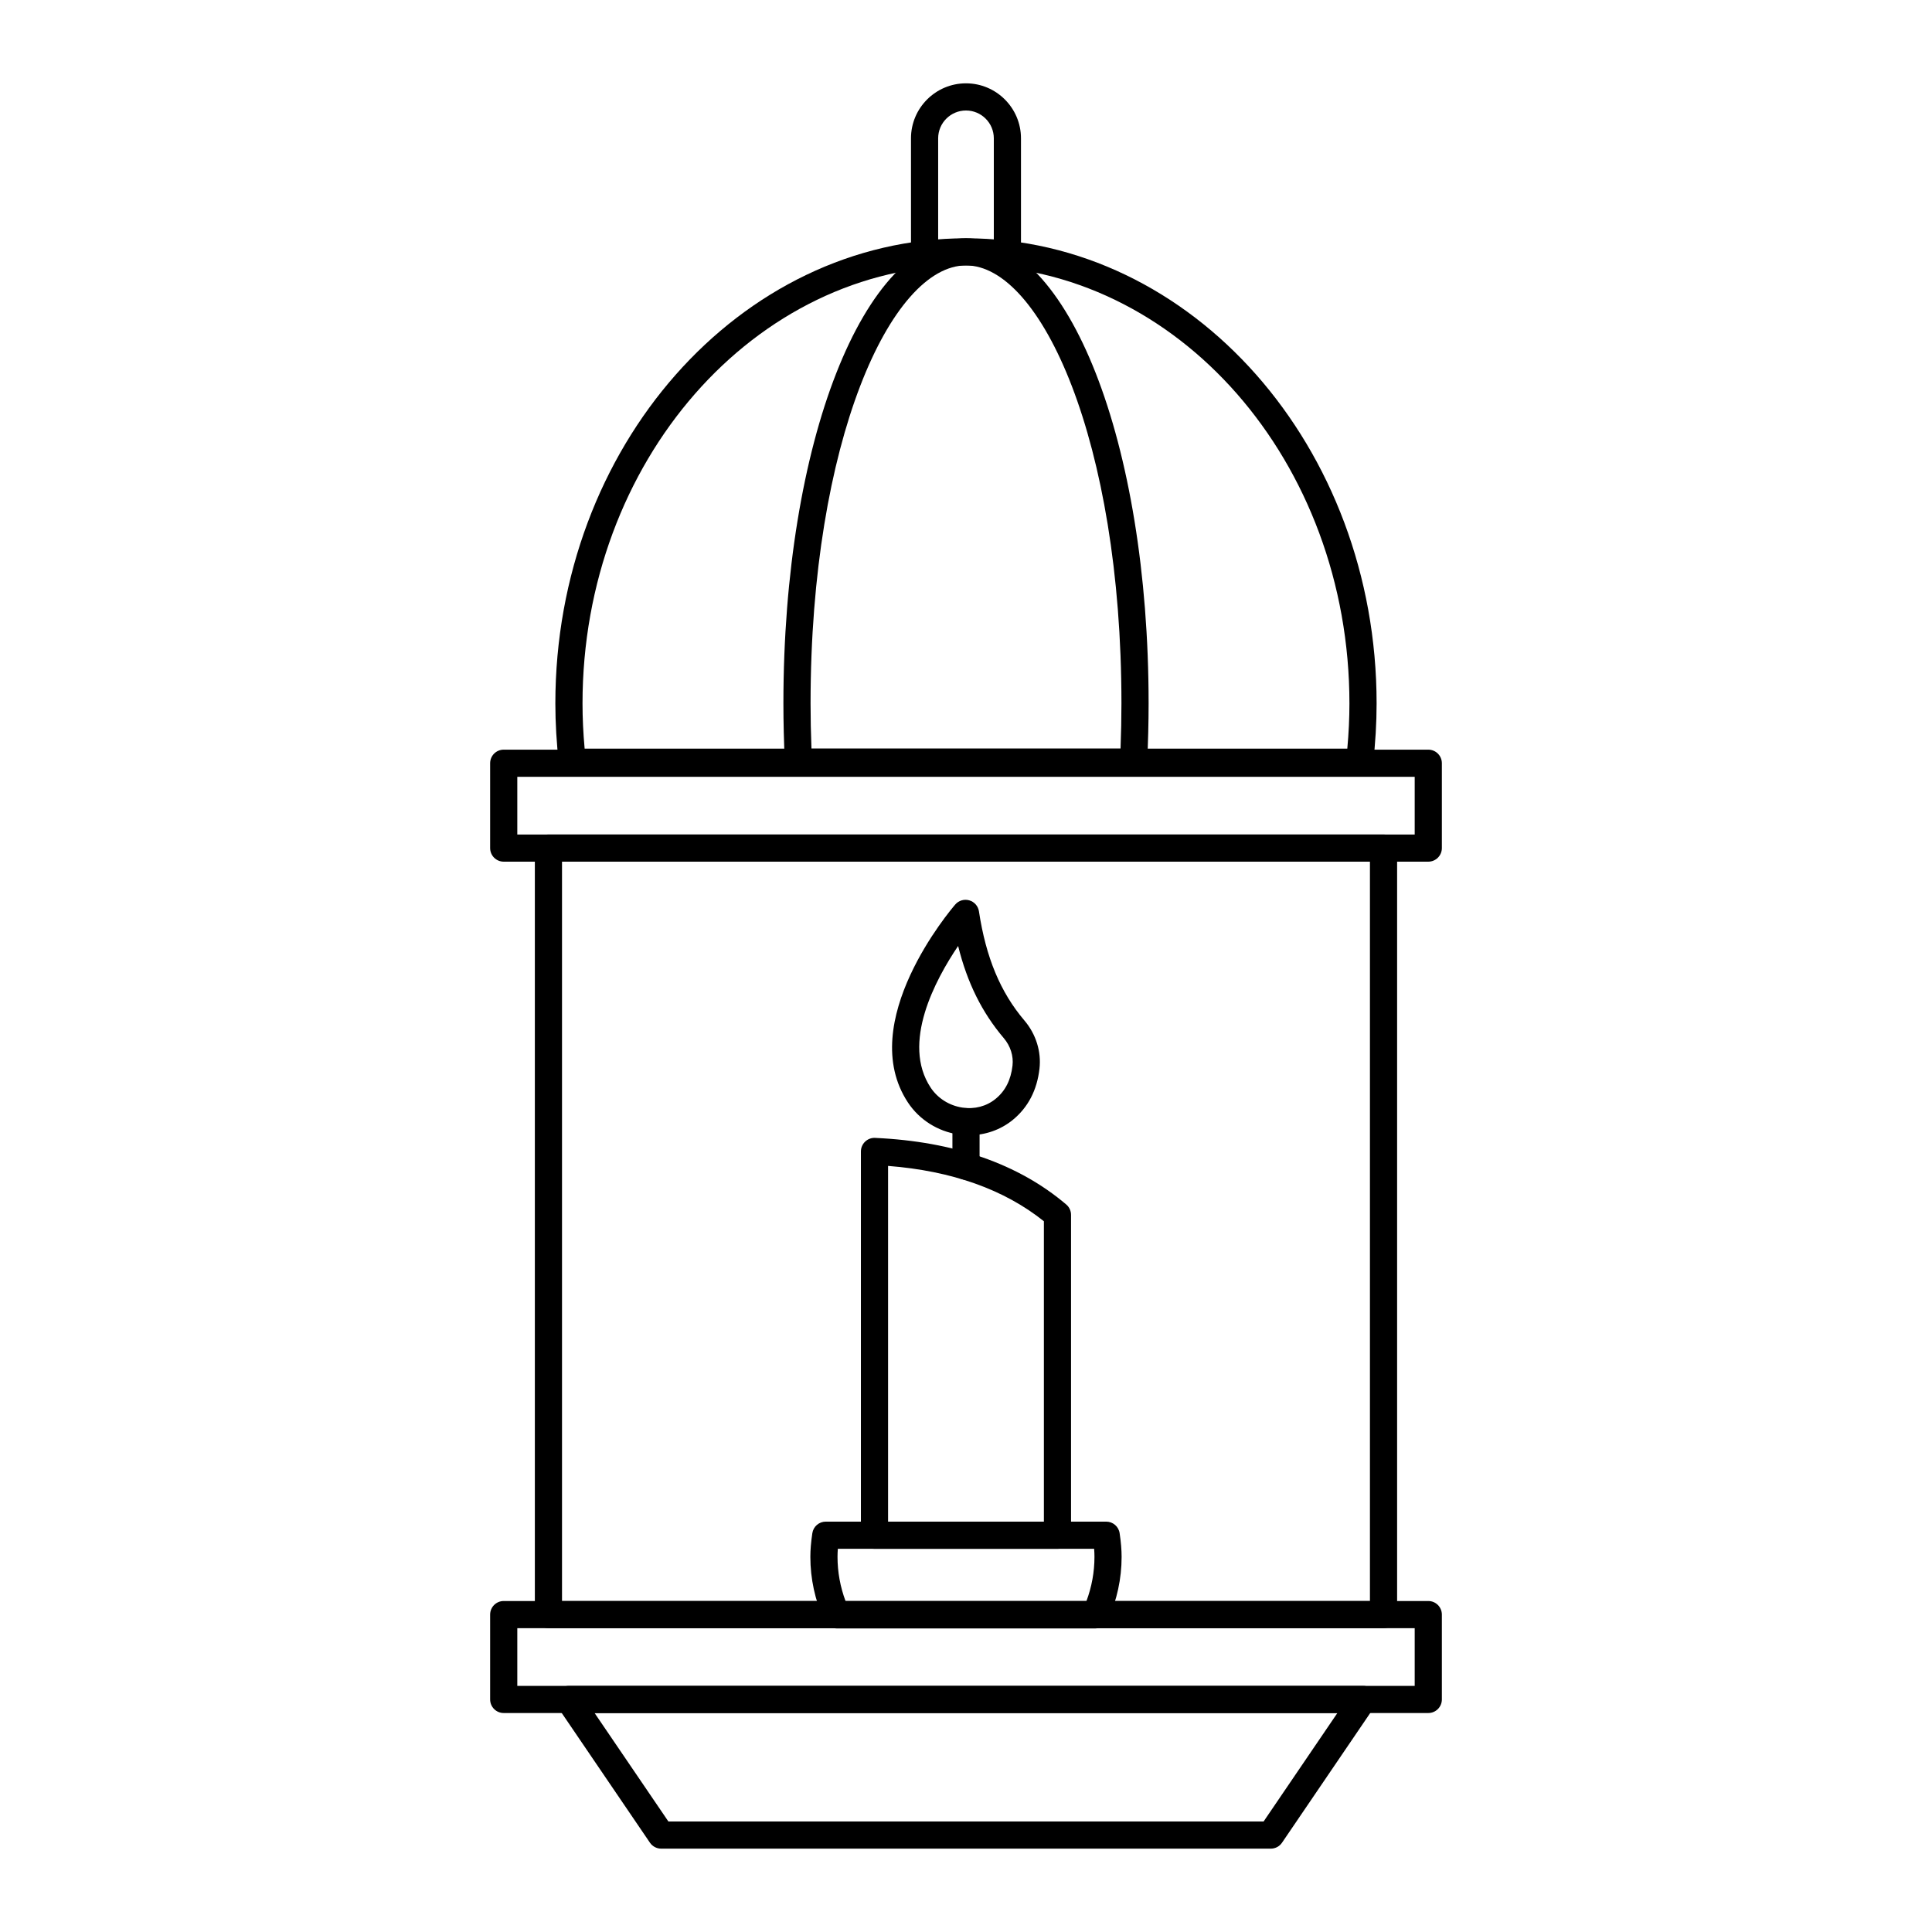
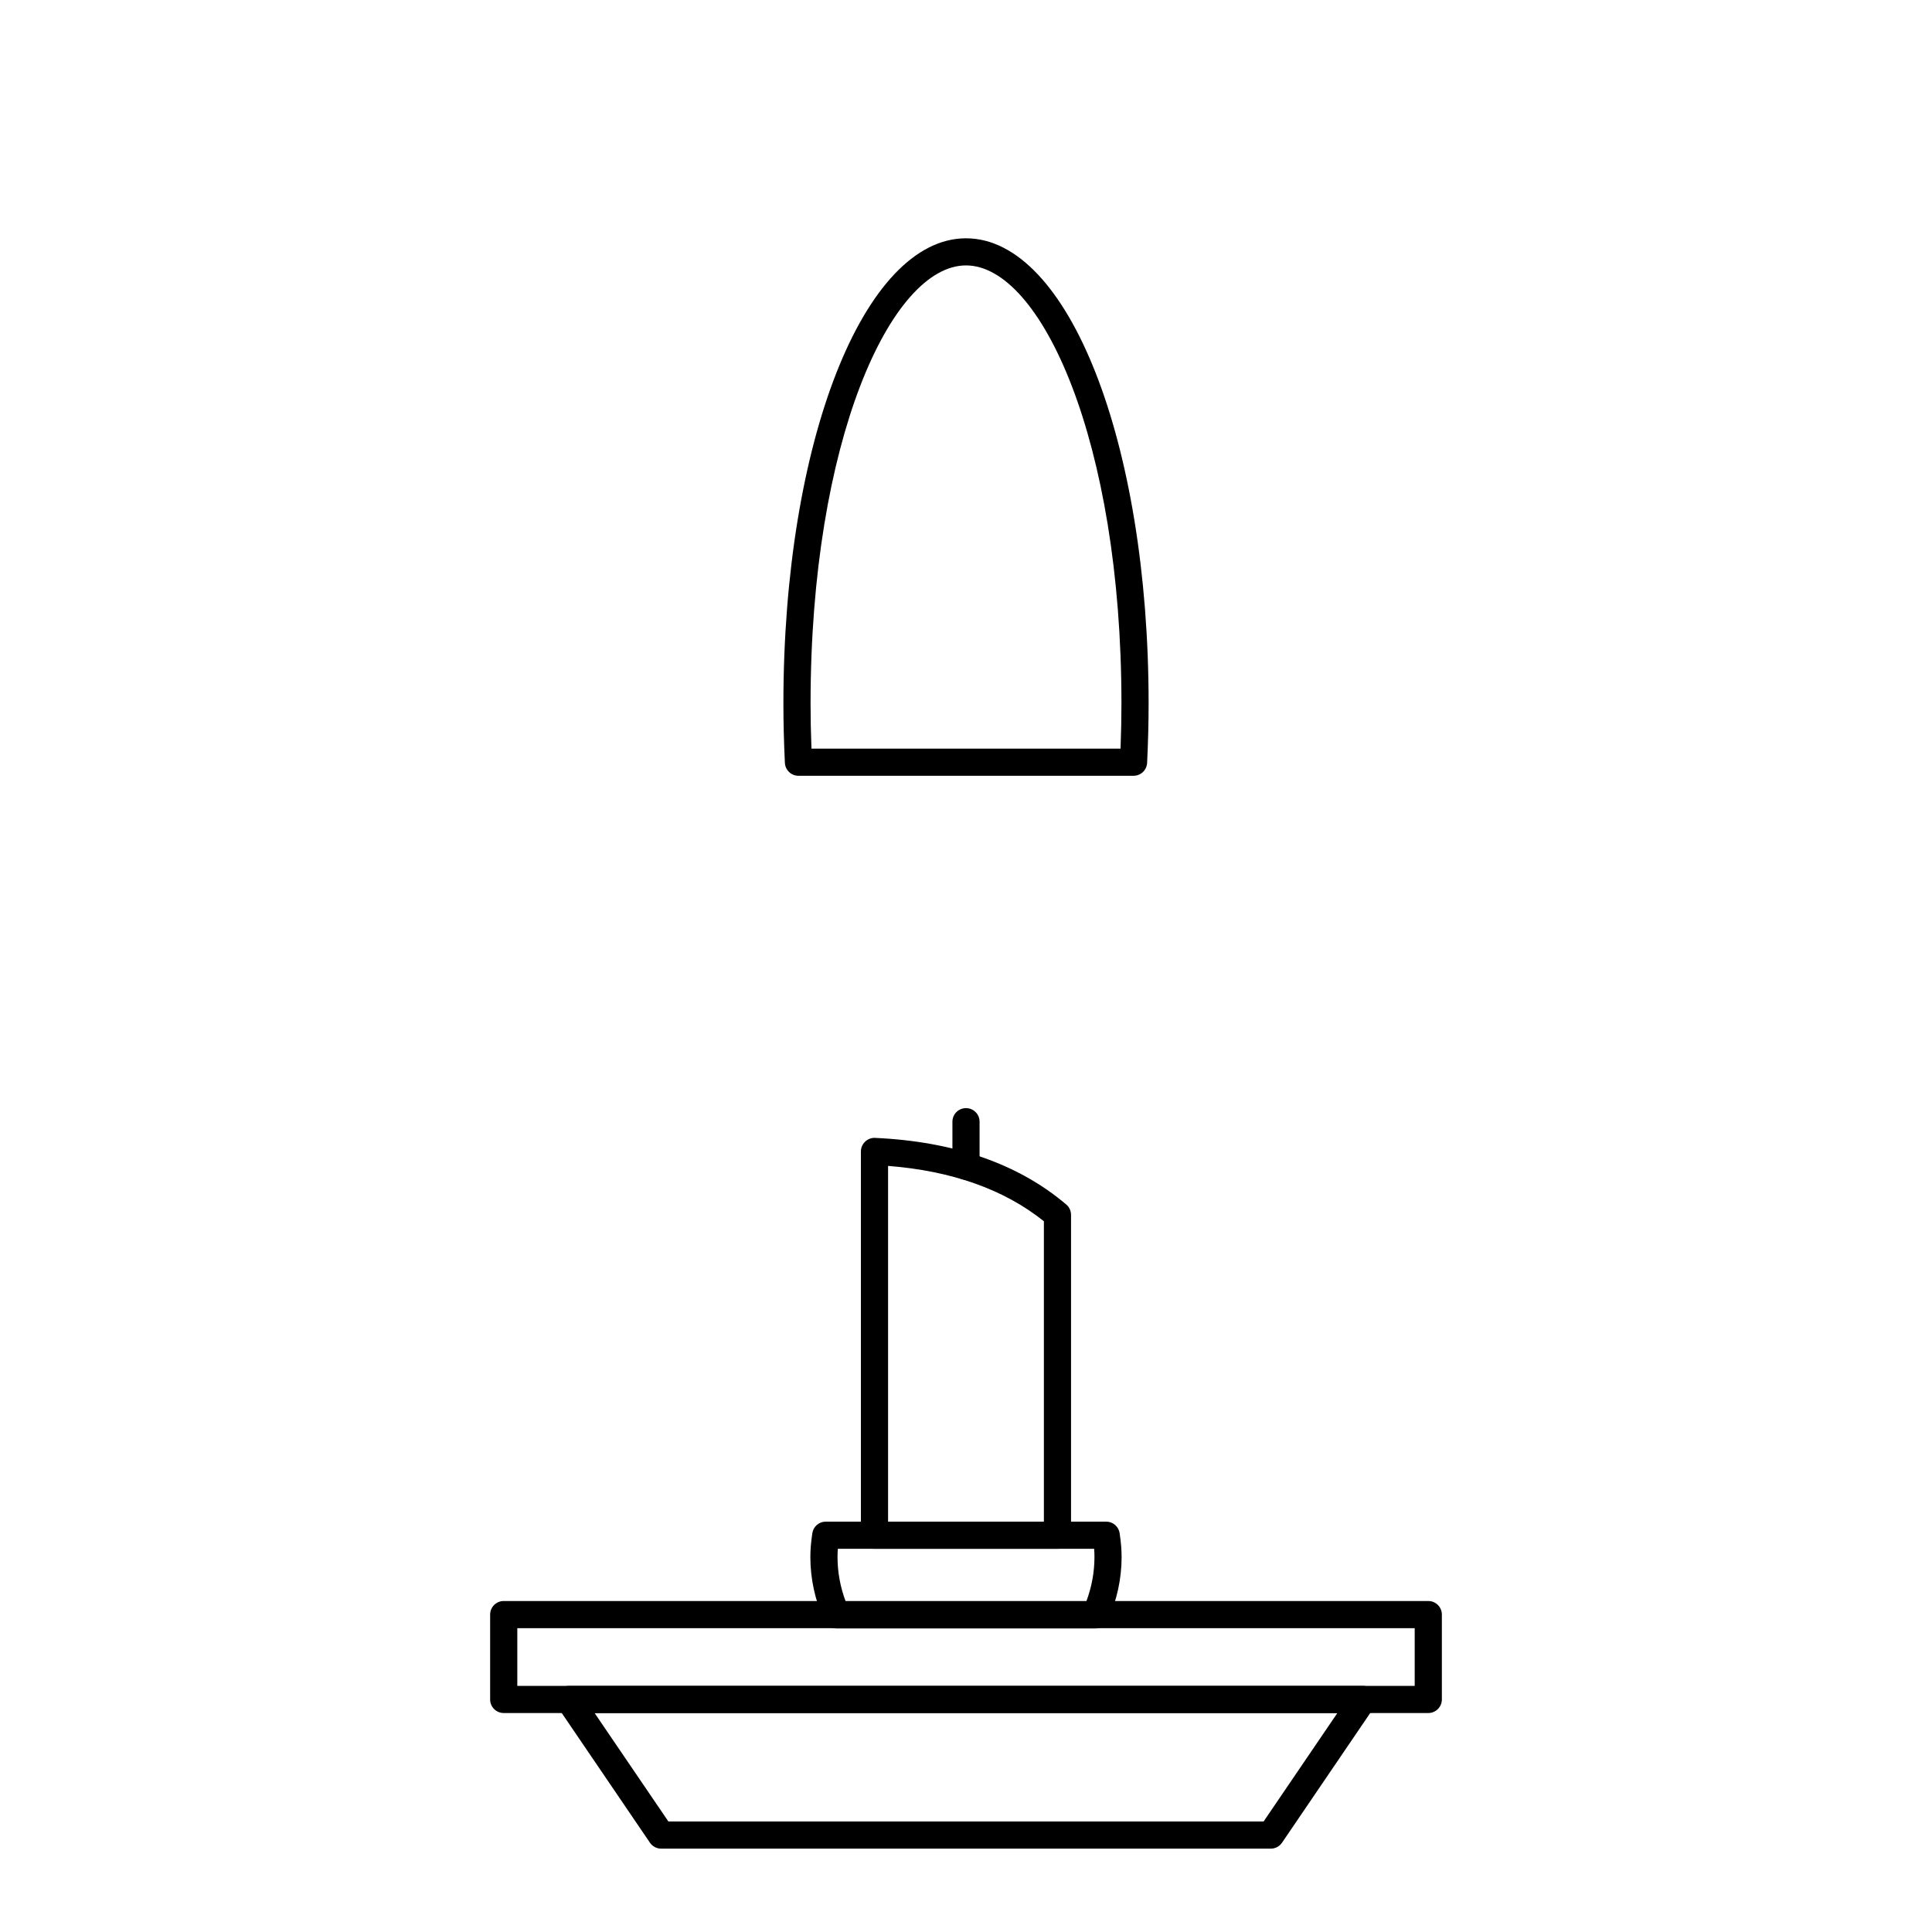
<svg xmlns="http://www.w3.org/2000/svg" fill="#000000" width="800px" height="800px" version="1.1" viewBox="144 144 512 512">
  <g>
    <path d="m480.77 633.91h-161.55c-1.191 0-2.305-0.59-2.977-1.574l-24.445-35.941c-0.75-1.102-0.828-2.531-0.207-3.707 0.625-1.176 1.848-1.914 3.18-1.914h210.45c1.332 0 2.559 0.738 3.18 1.914 0.625 1.176 0.543 2.606-0.207 3.707l-24.445 35.941c-0.668 0.984-1.781 1.574-2.973 1.574zm-159.64-7.199h157.74l19.551-28.742h-196.85z" />
    <path d="m522.51 597.97h-245.02c-1.988 0-3.598-1.609-3.598-3.598v-22.488c0-1.988 1.609-3.598 3.598-3.598h245.02c1.988 0 3.598 1.609 3.598 3.598v22.488c0 1.988-1.609 3.598-3.598 3.598zm-241.42-7.195h237.82v-15.289l-237.82-0.004z" />
-     <path d="m522.51 372.35h-245.02c-1.988 0-3.598-1.609-3.598-3.598v-22.488c0-1.988 1.609-3.598 3.598-3.598h245.02c1.988 0 3.598 1.609 3.598 3.598v22.488c0 1.988-1.609 3.598-3.598 3.598zm-241.42-7.199h237.82v-15.289h-237.82z" />
-     <path d="m510.65 575.48h-221.31c-1.988 0-3.598-1.609-3.598-3.598v-203.13c0-1.988 1.609-3.598 3.598-3.598h221.31c1.988 0 3.598 1.609 3.598 3.598v203.13c0 1.988-1.609 3.598-3.598 3.598zm-217.71-7.195h214.11v-195.94h-214.11z" />
-     <path d="m504.3 349.59h-208.61c-1.828 0-3.367-1.371-3.574-3.191-0.625-5.453-0.941-10.832-0.941-15.98 0-67.973 48.816-123.27 108.82-123.27s108.82 55.301 108.82 123.27c0 5.148-0.316 10.523-0.941 15.98-0.203 1.82-1.742 3.191-3.57 3.191zm-205.37-7.199h202.12c0.375-4.086 0.562-8.102 0.562-11.973 0-64.008-45.59-116.08-101.62-116.08-56.031 0-101.62 52.074-101.62 116.08 0 3.875 0.188 7.887 0.562 11.973z" />
    <path d="m444.4 349.59h-88.801c-1.918 0-3.504-1.508-3.594-3.422-0.262-5.387-0.395-10.684-0.395-15.746 0-69.125 21.258-123.27 48.391-123.27s48.391 54.148 48.391 123.27c0 5.062-0.133 10.359-0.395 15.746-0.094 1.914-1.676 3.422-3.598 3.422zm-85.355-7.199h81.91c0.156-4.086 0.238-8.102 0.238-11.973 0-69.434-21.301-116.08-41.191-116.08-19.895 0-41.195 46.645-41.195 116.08 0 3.875 0.078 7.887 0.238 11.973z" />
-     <path d="m410.97 214.99c-1.988 0-3.598-1.609-3.598-3.598v-30.734c0-4.066-3.309-7.375-7.375-7.375s-7.375 3.309-7.375 7.375v30.734c0 1.988-1.609 3.598-3.598 3.598-1.988 0-3.598-1.609-3.598-3.598l-0.004-30.734c0-8.039 6.539-14.574 14.574-14.574s14.574 6.535 14.574 14.574v30.734c0 1.988-1.613 3.598-3.602 3.598z" />
    <path d="m434.31 575.55h-68.629c-1.418 0-2.703-0.832-3.285-2.125-2.418-5.398-3.644-11.062-3.644-16.84 0-1.879 0.168-3.871 0.523-6.273 0.262-1.766 1.777-3.066 3.559-3.066h74.32c1.785 0 3.297 1.305 3.559 3.066 0.355 2.398 0.523 4.394 0.523 6.273 0 5.777-1.227 11.441-3.644 16.84-0.578 1.293-1.863 2.125-3.281 2.125zm-66.215-7.195h63.805c1.422-3.812 2.144-7.762 2.144-11.77 0-0.68-0.027-1.383-0.086-2.144h-67.922c-0.059 0.758-0.086 1.465-0.086 2.144 0 4.004 0.719 7.953 2.144 11.77z" />
    <path d="m424.24 554.45h-48.492c-1.988 0-3.598-1.609-3.598-3.598v-101.7c0-0.984 0.402-1.922 1.113-2.602 0.711-0.684 1.691-1.055 2.648-0.996 20.961 0.953 38.004 6.894 50.66 17.656 0.805 0.684 1.266 1.688 1.266 2.742v84.898c0.004 1.992-1.609 3.602-3.598 3.602zm-44.891-7.199h41.293v-79.605c-10.516-8.422-24.387-13.352-41.293-14.668z" />
-     <path d="m400.81 444.85c-0.953 0-1.91-0.07-2.867-0.215-5.461-0.828-10.312-3.906-13.316-8.441-14.062-21.258 11.43-51.223 12.523-52.488 0.918-1.066 2.367-1.496 3.719-1.105 1.352 0.391 2.352 1.527 2.562 2.918 1.859 12.25 5.691 21.449 12.062 28.941 3.047 3.582 4.496 8.23 3.981 12.75-0.648 5.699-3.031 10.266-7.074 13.574-3.238 2.648-7.348 4.066-11.59 4.066zm-2.898-50.156c-6.086 9-15.062 25.766-7.281 37.527 1.879 2.844 4.938 4.773 8.391 5.297 3.258 0.496 6.394-0.324 8.824-2.309 2.578-2.109 4.043-4.992 4.481-8.82 0.293-2.551-0.551-5.199-2.312-7.273-5.758-6.773-9.688-14.664-12.102-24.422z" />
    <path d="m400 456.65c-1.988 0-3.598-1.609-3.598-3.598v-11.789c0-1.988 1.609-3.598 3.598-3.598s3.598 1.609 3.598 3.598v11.789c0 1.988-1.613 3.598-3.598 3.598z" />
  </g>
</svg>